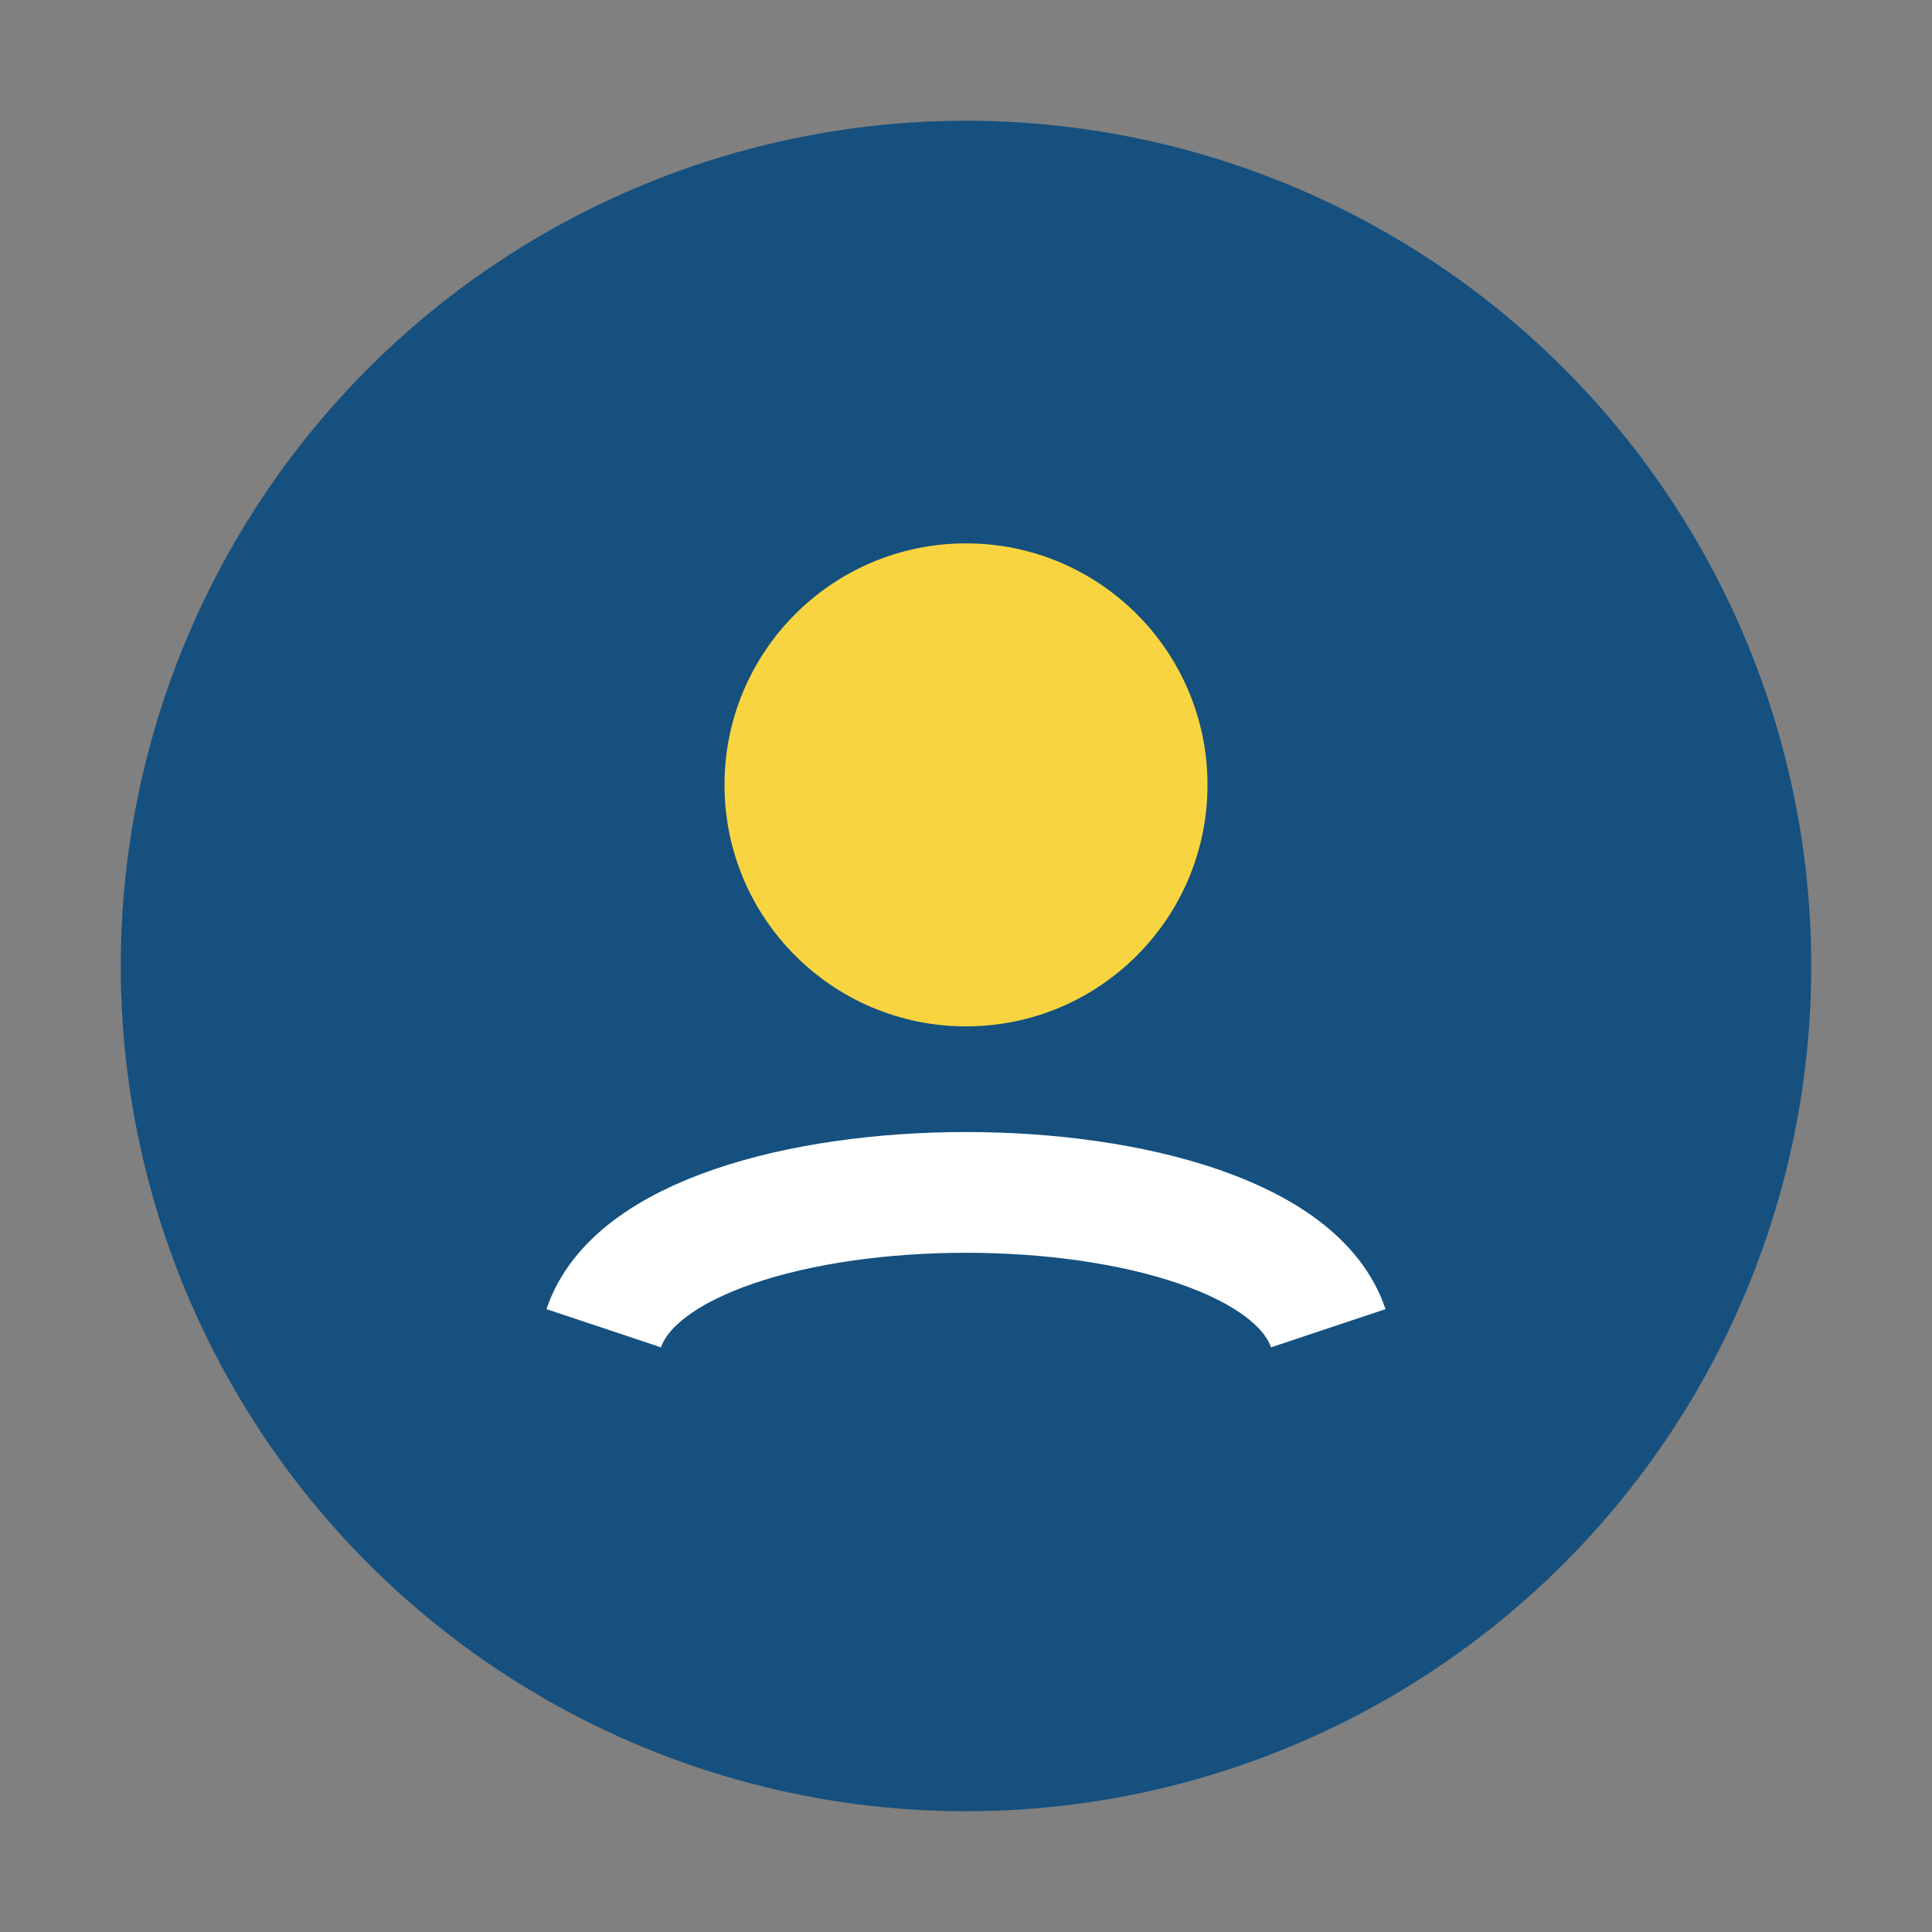
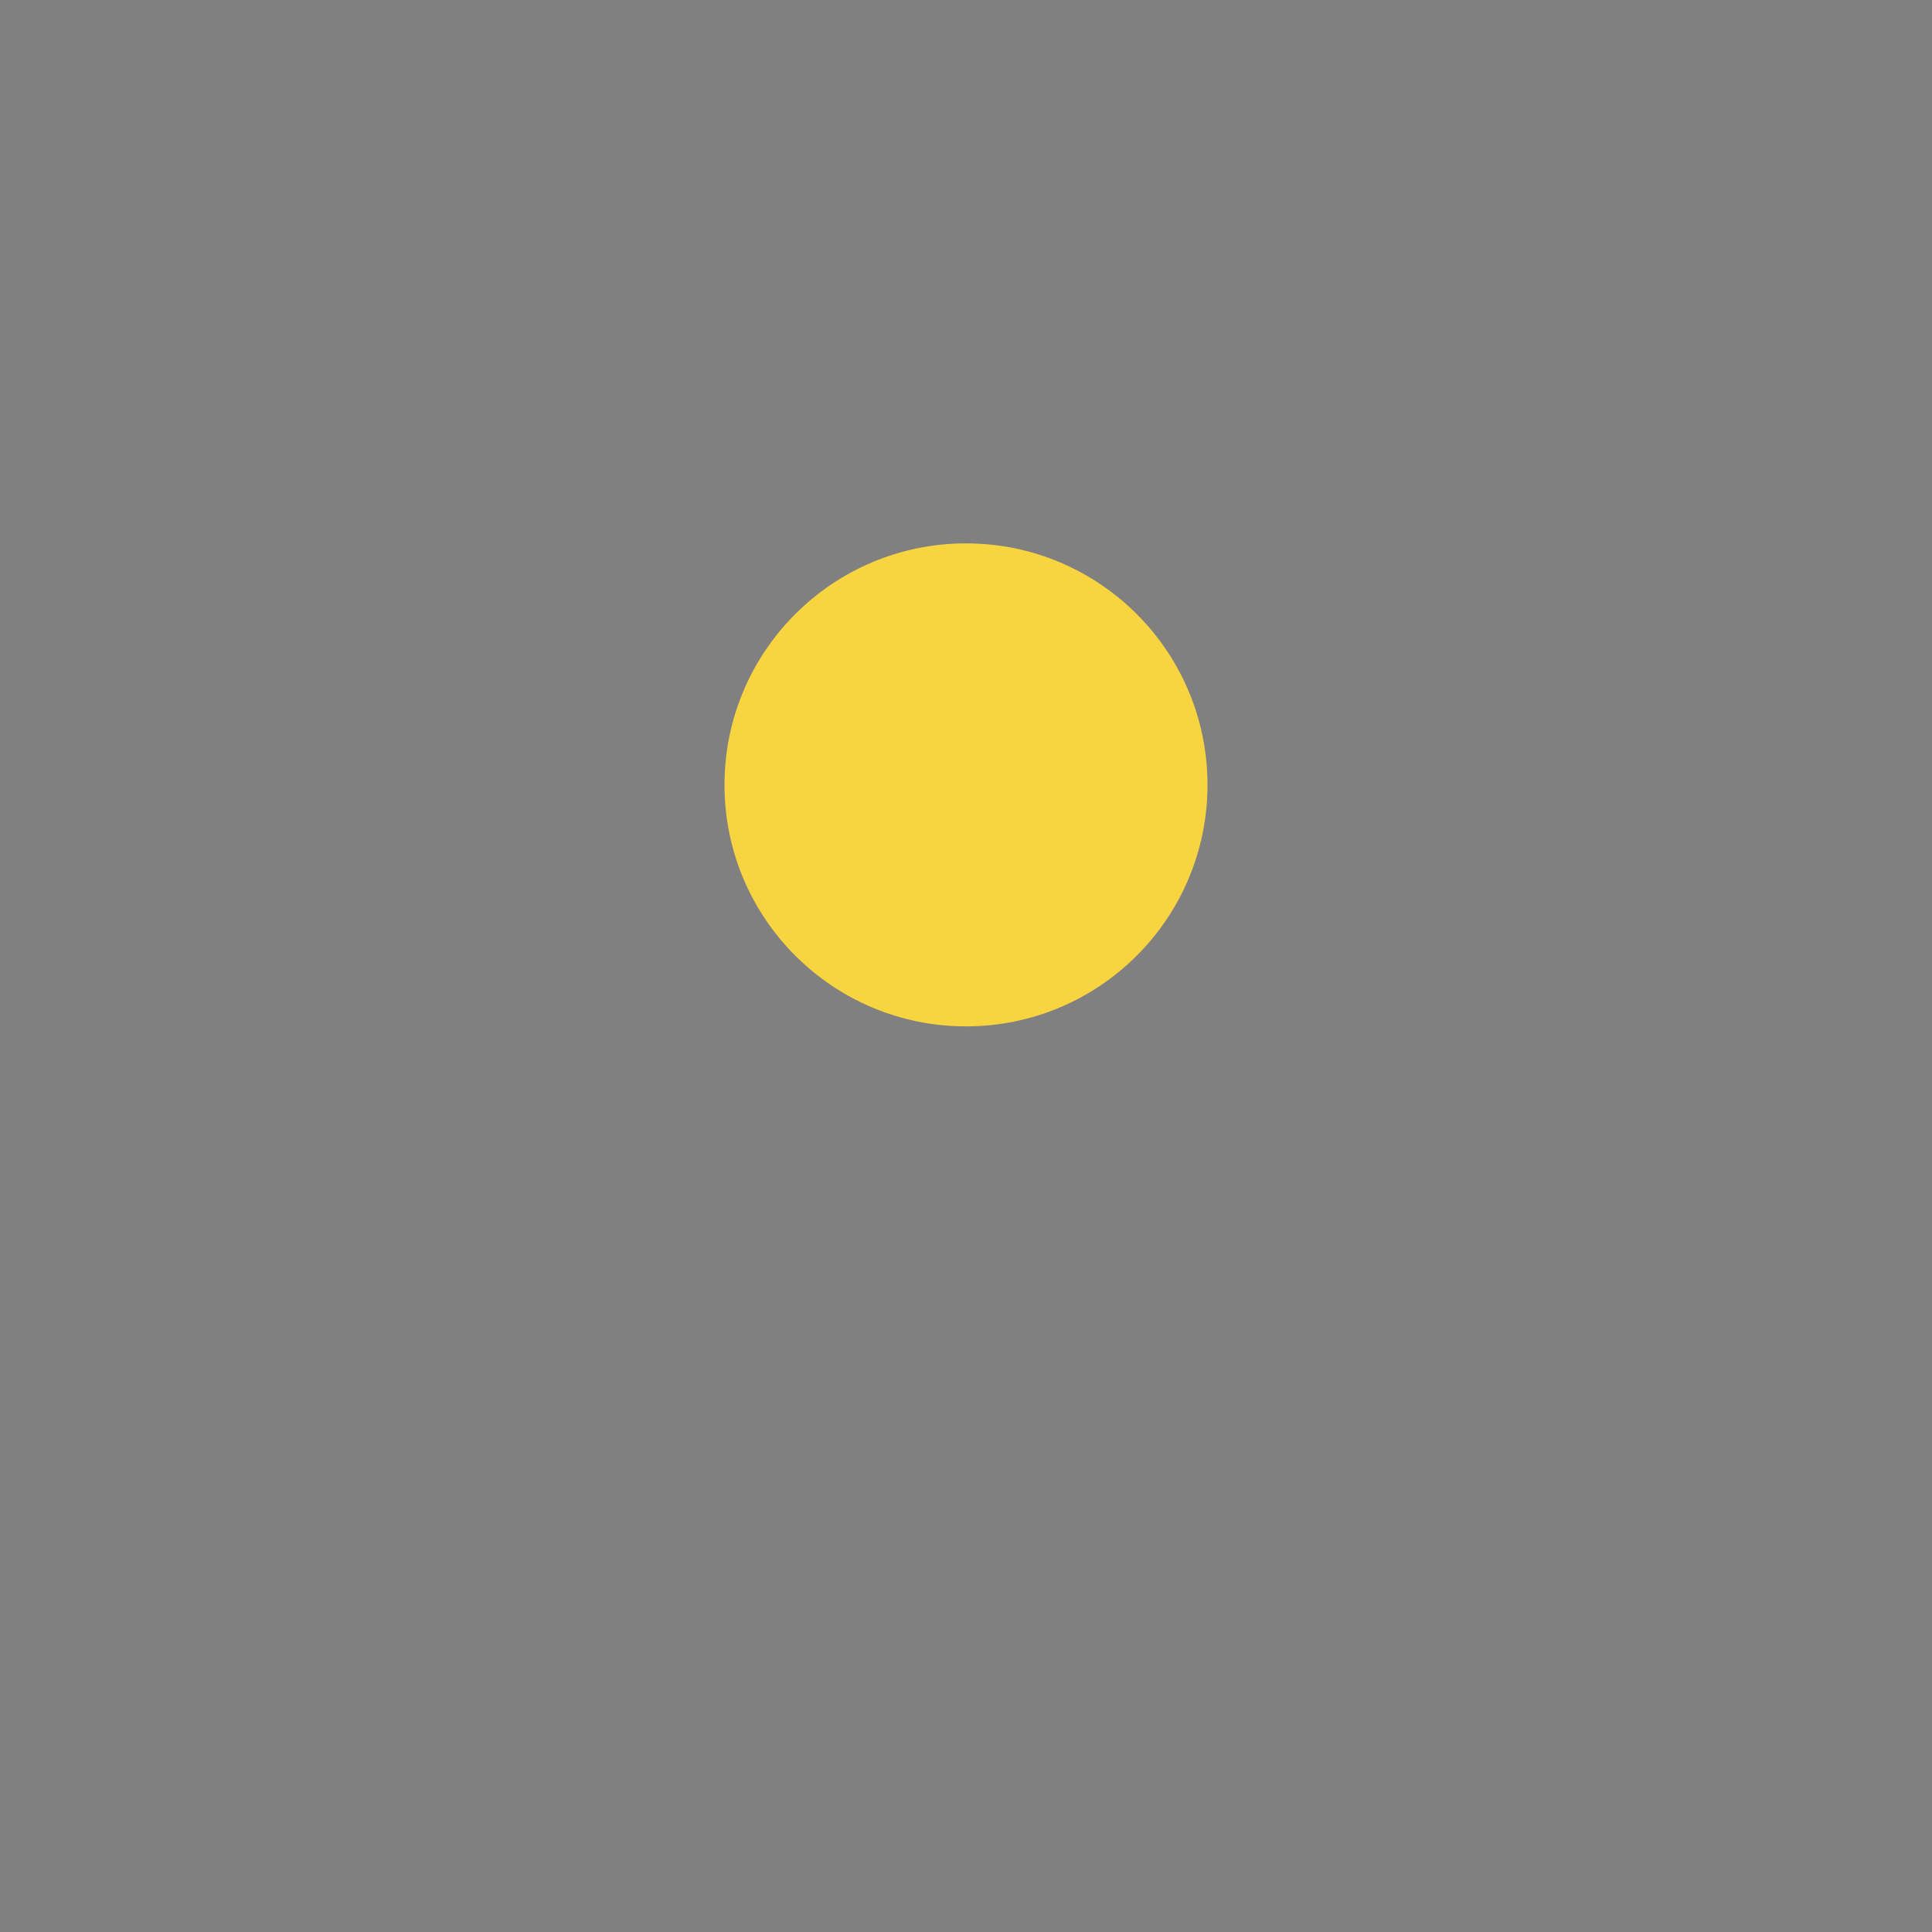
<svg xmlns="http://www.w3.org/2000/svg" width="32" height="32" viewBox="0 0 32 32">
  <rect x="0" y="0" width="32" height="32" fill="#808080" stroke="none" />
-   <circle cx="16" cy="16" r="14" fill="#15507F" />
  <circle cx="16" cy="13" r="4" fill="#F7D440" />
-   <path d="M10 22c1-3 11-3 12 0" stroke="#FFF" stroke-width="2" fill="none" />
</svg>